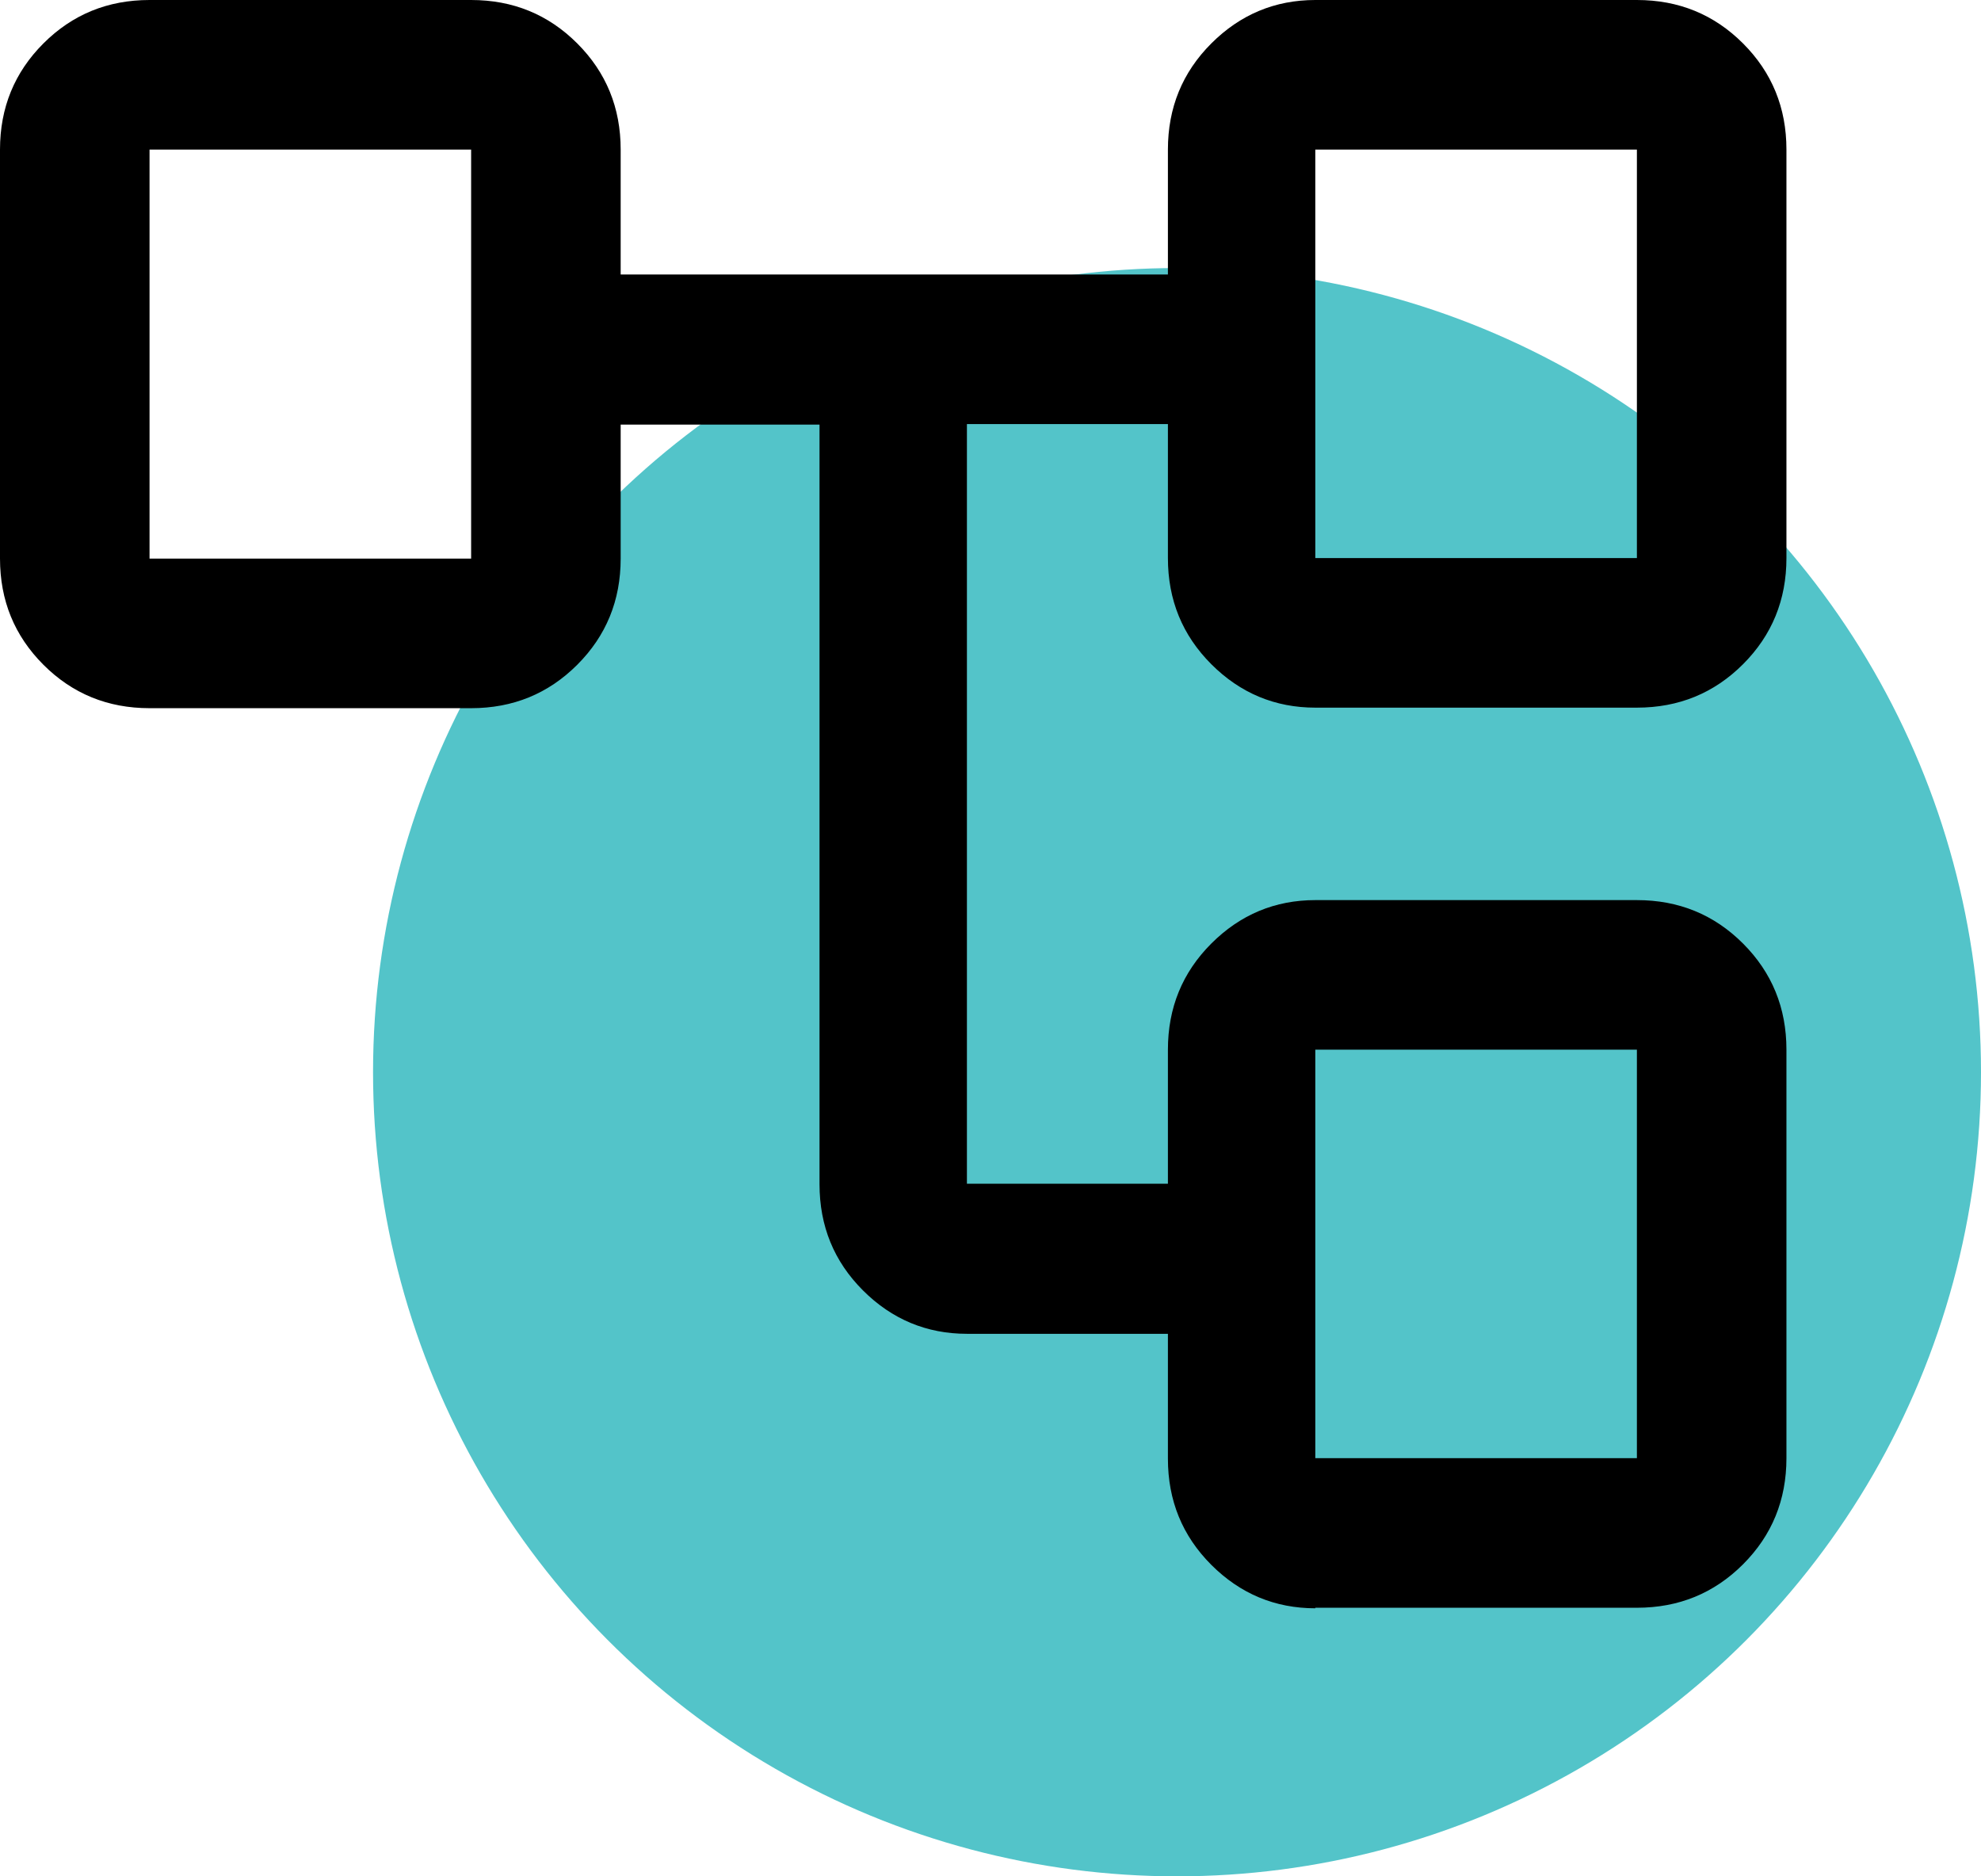
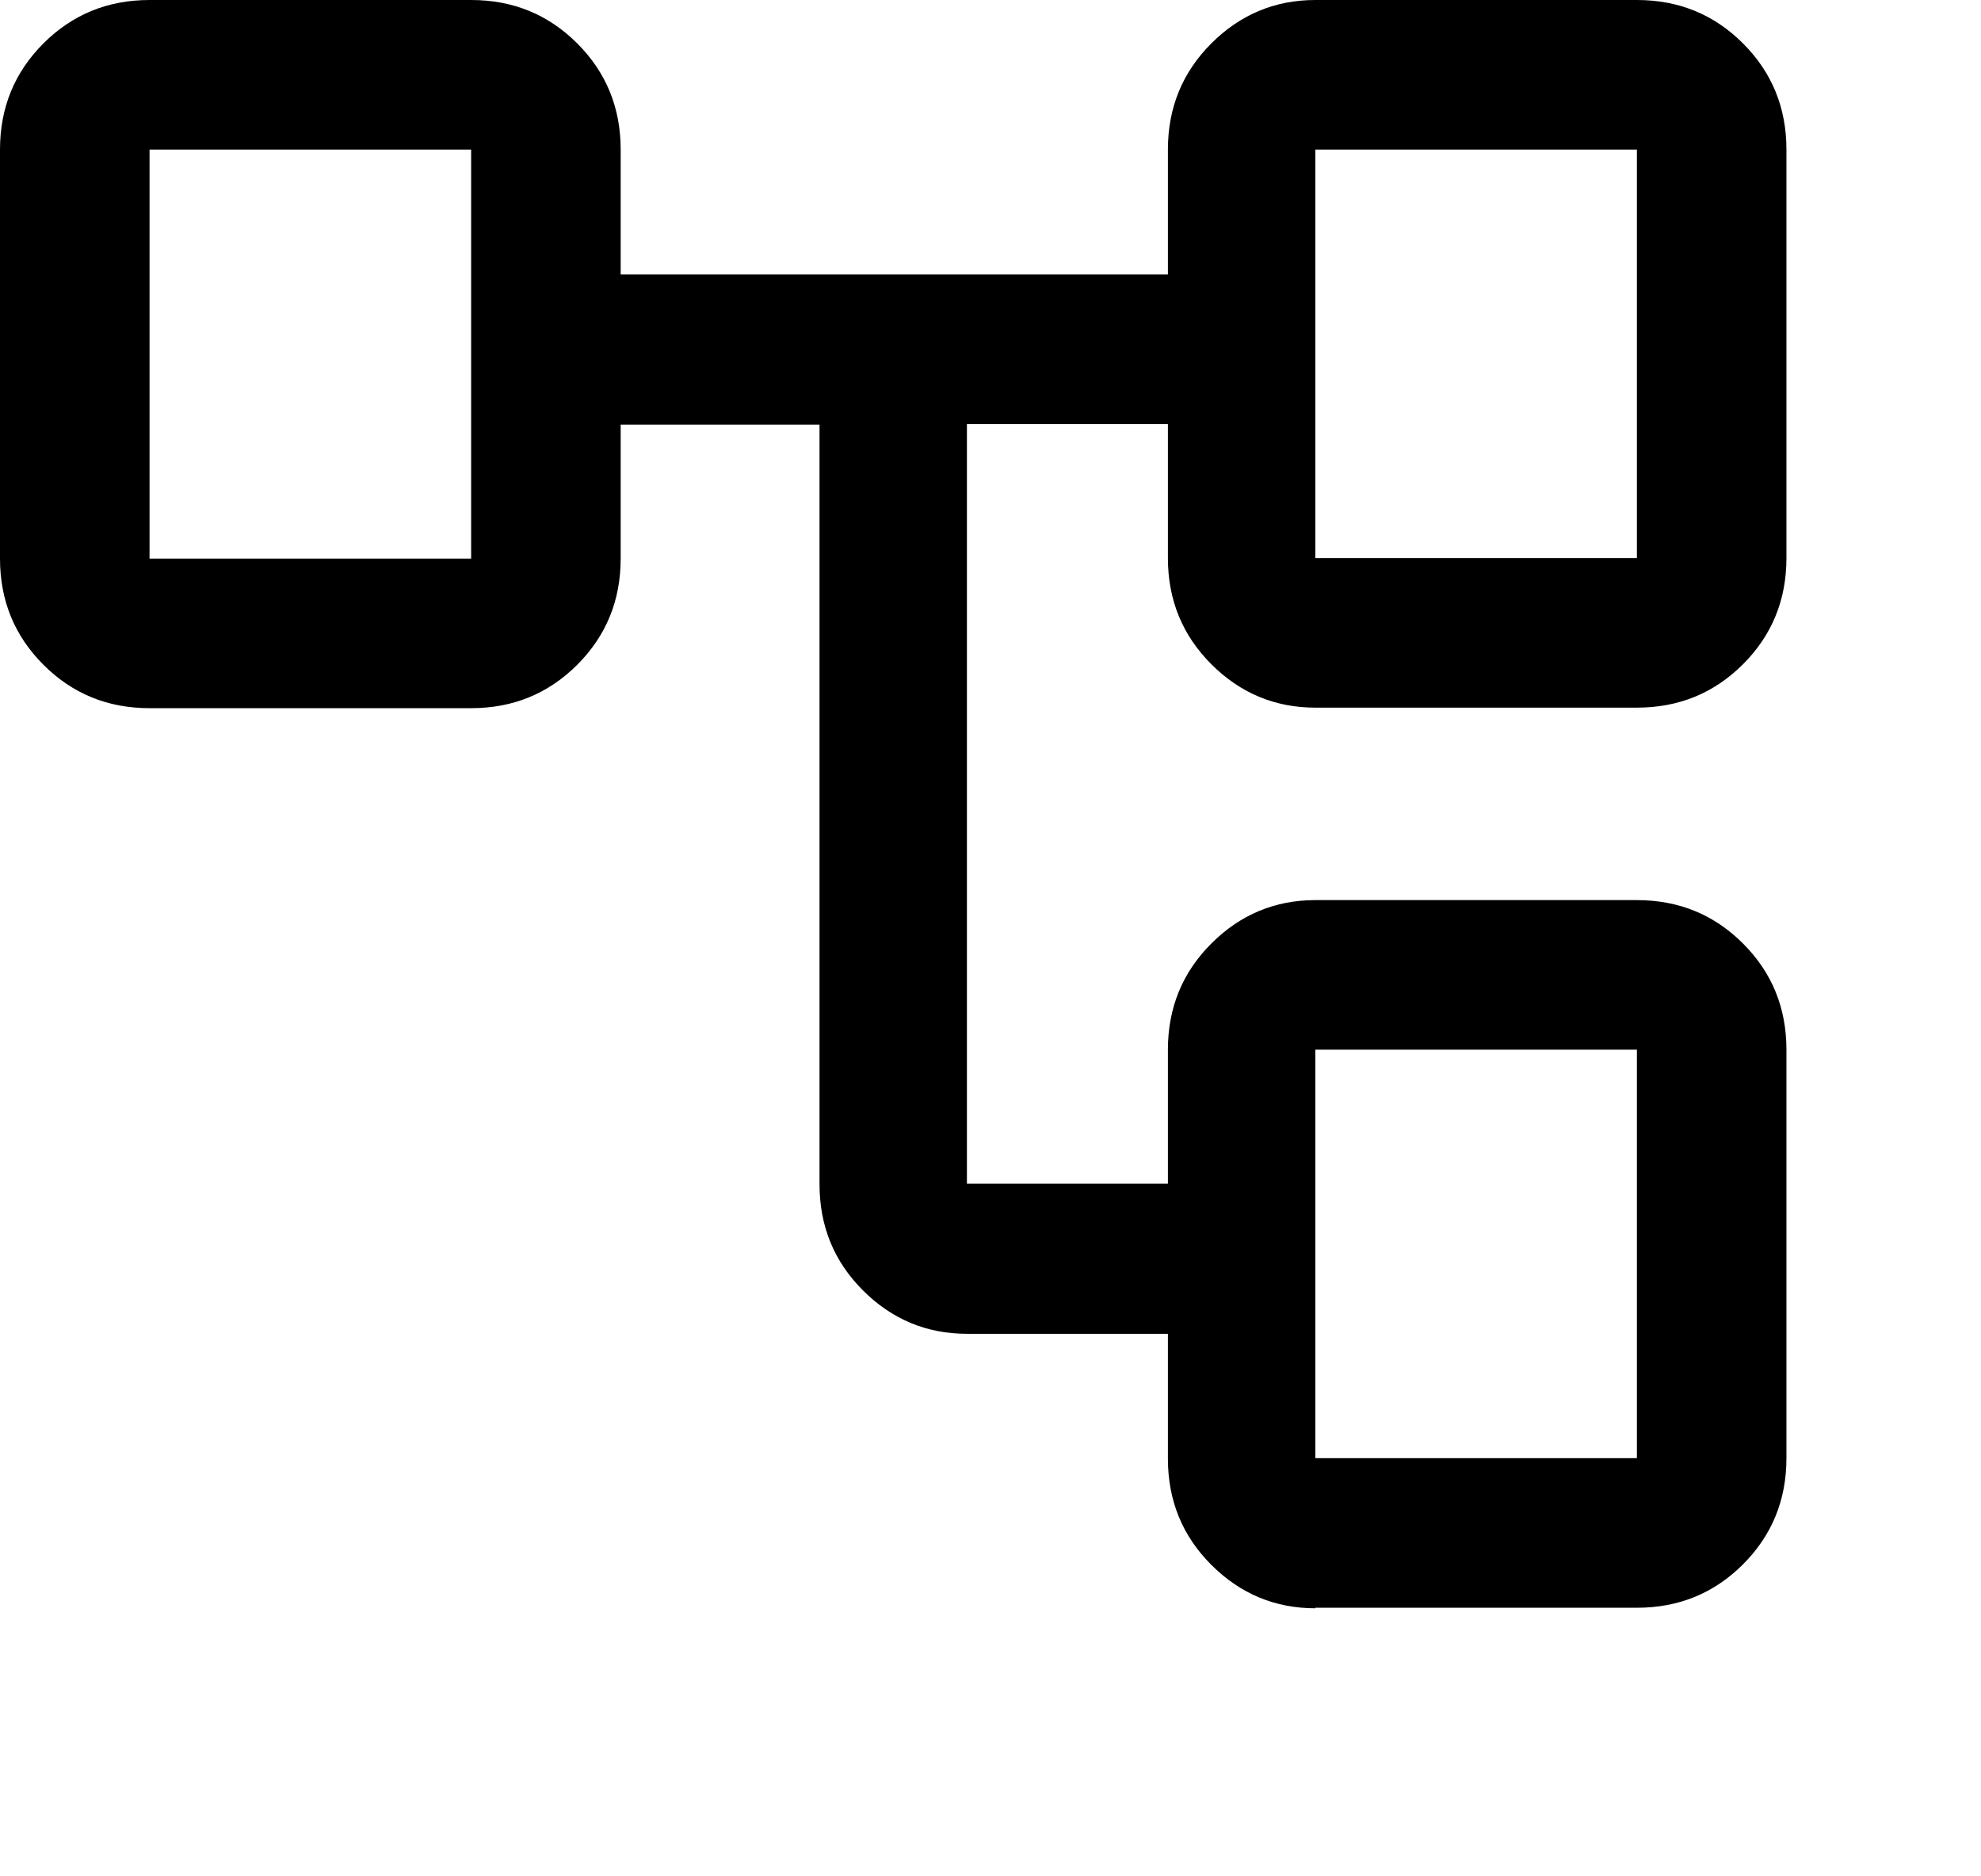
<svg xmlns="http://www.w3.org/2000/svg" id="Layer_2" viewBox="0 0 36.96 35">
  <defs>
    <style>.cls-1{fill:#53c4c9;}</style>
  </defs>
  <g id="Primary">
    <g id="network">
-       <circle class="cls-1" cx="21.96" cy="20" r="15" />
      <path d="M24.54,30c-.75,0-1.4-.27-1.94-.81-.54-.54-.81-1.2-.81-1.98v-2.33h-3.75c-.75,0-1.4-.27-1.94-.81-.54-.54-.81-1.2-.81-1.98V7.92h-3.71v2.5c0,.78-.27,1.44-.81,1.98-.54,.54-1.2,.81-1.98,.81H2.79c-.78,0-1.44-.27-1.98-.81-.54-.54-.81-1.2-.81-1.98V2.79c0-.78,.27-1.44,.81-1.98,.54-.54,1.2-.81,1.98-.81h6c.78,0,1.44,.27,1.98,.81,.54,.54,.81,1.2,.81,1.98v2.33h10.21V2.79c0-.78,.27-1.44,.81-1.98,.54-.54,1.19-.81,1.94-.81h6c.78,0,1.44,.27,1.98,.81,.54,.54,.81,1.2,.81,1.98v7.62c0,.78-.27,1.44-.81,1.98-.54,.54-1.2,.81-1.98,.81h-6c-.75,0-1.4-.27-1.94-.81-.54-.54-.81-1.2-.81-1.98v-2.5h-3.75v14.17h3.75v-2.5c0-.78,.27-1.44,.81-1.98,.54-.54,1.19-.81,1.94-.81h6c.78,0,1.44,.27,1.98,.81,.54,.54,.81,1.2,.81,1.98v7.62c0,.78-.27,1.44-.81,1.98-.54,.54-1.2,.81-1.98,.81h-6ZM2.79,2.79v0ZM24.54,19.58v0Zm0-16.79v0Zm0,7.62h6V2.79h-6v7.62Zm0,16.79h6v-7.62h-6v7.62ZM2.79,10.42h6V2.79H2.79v7.62Z" />
    </g>
  </g>
</svg>